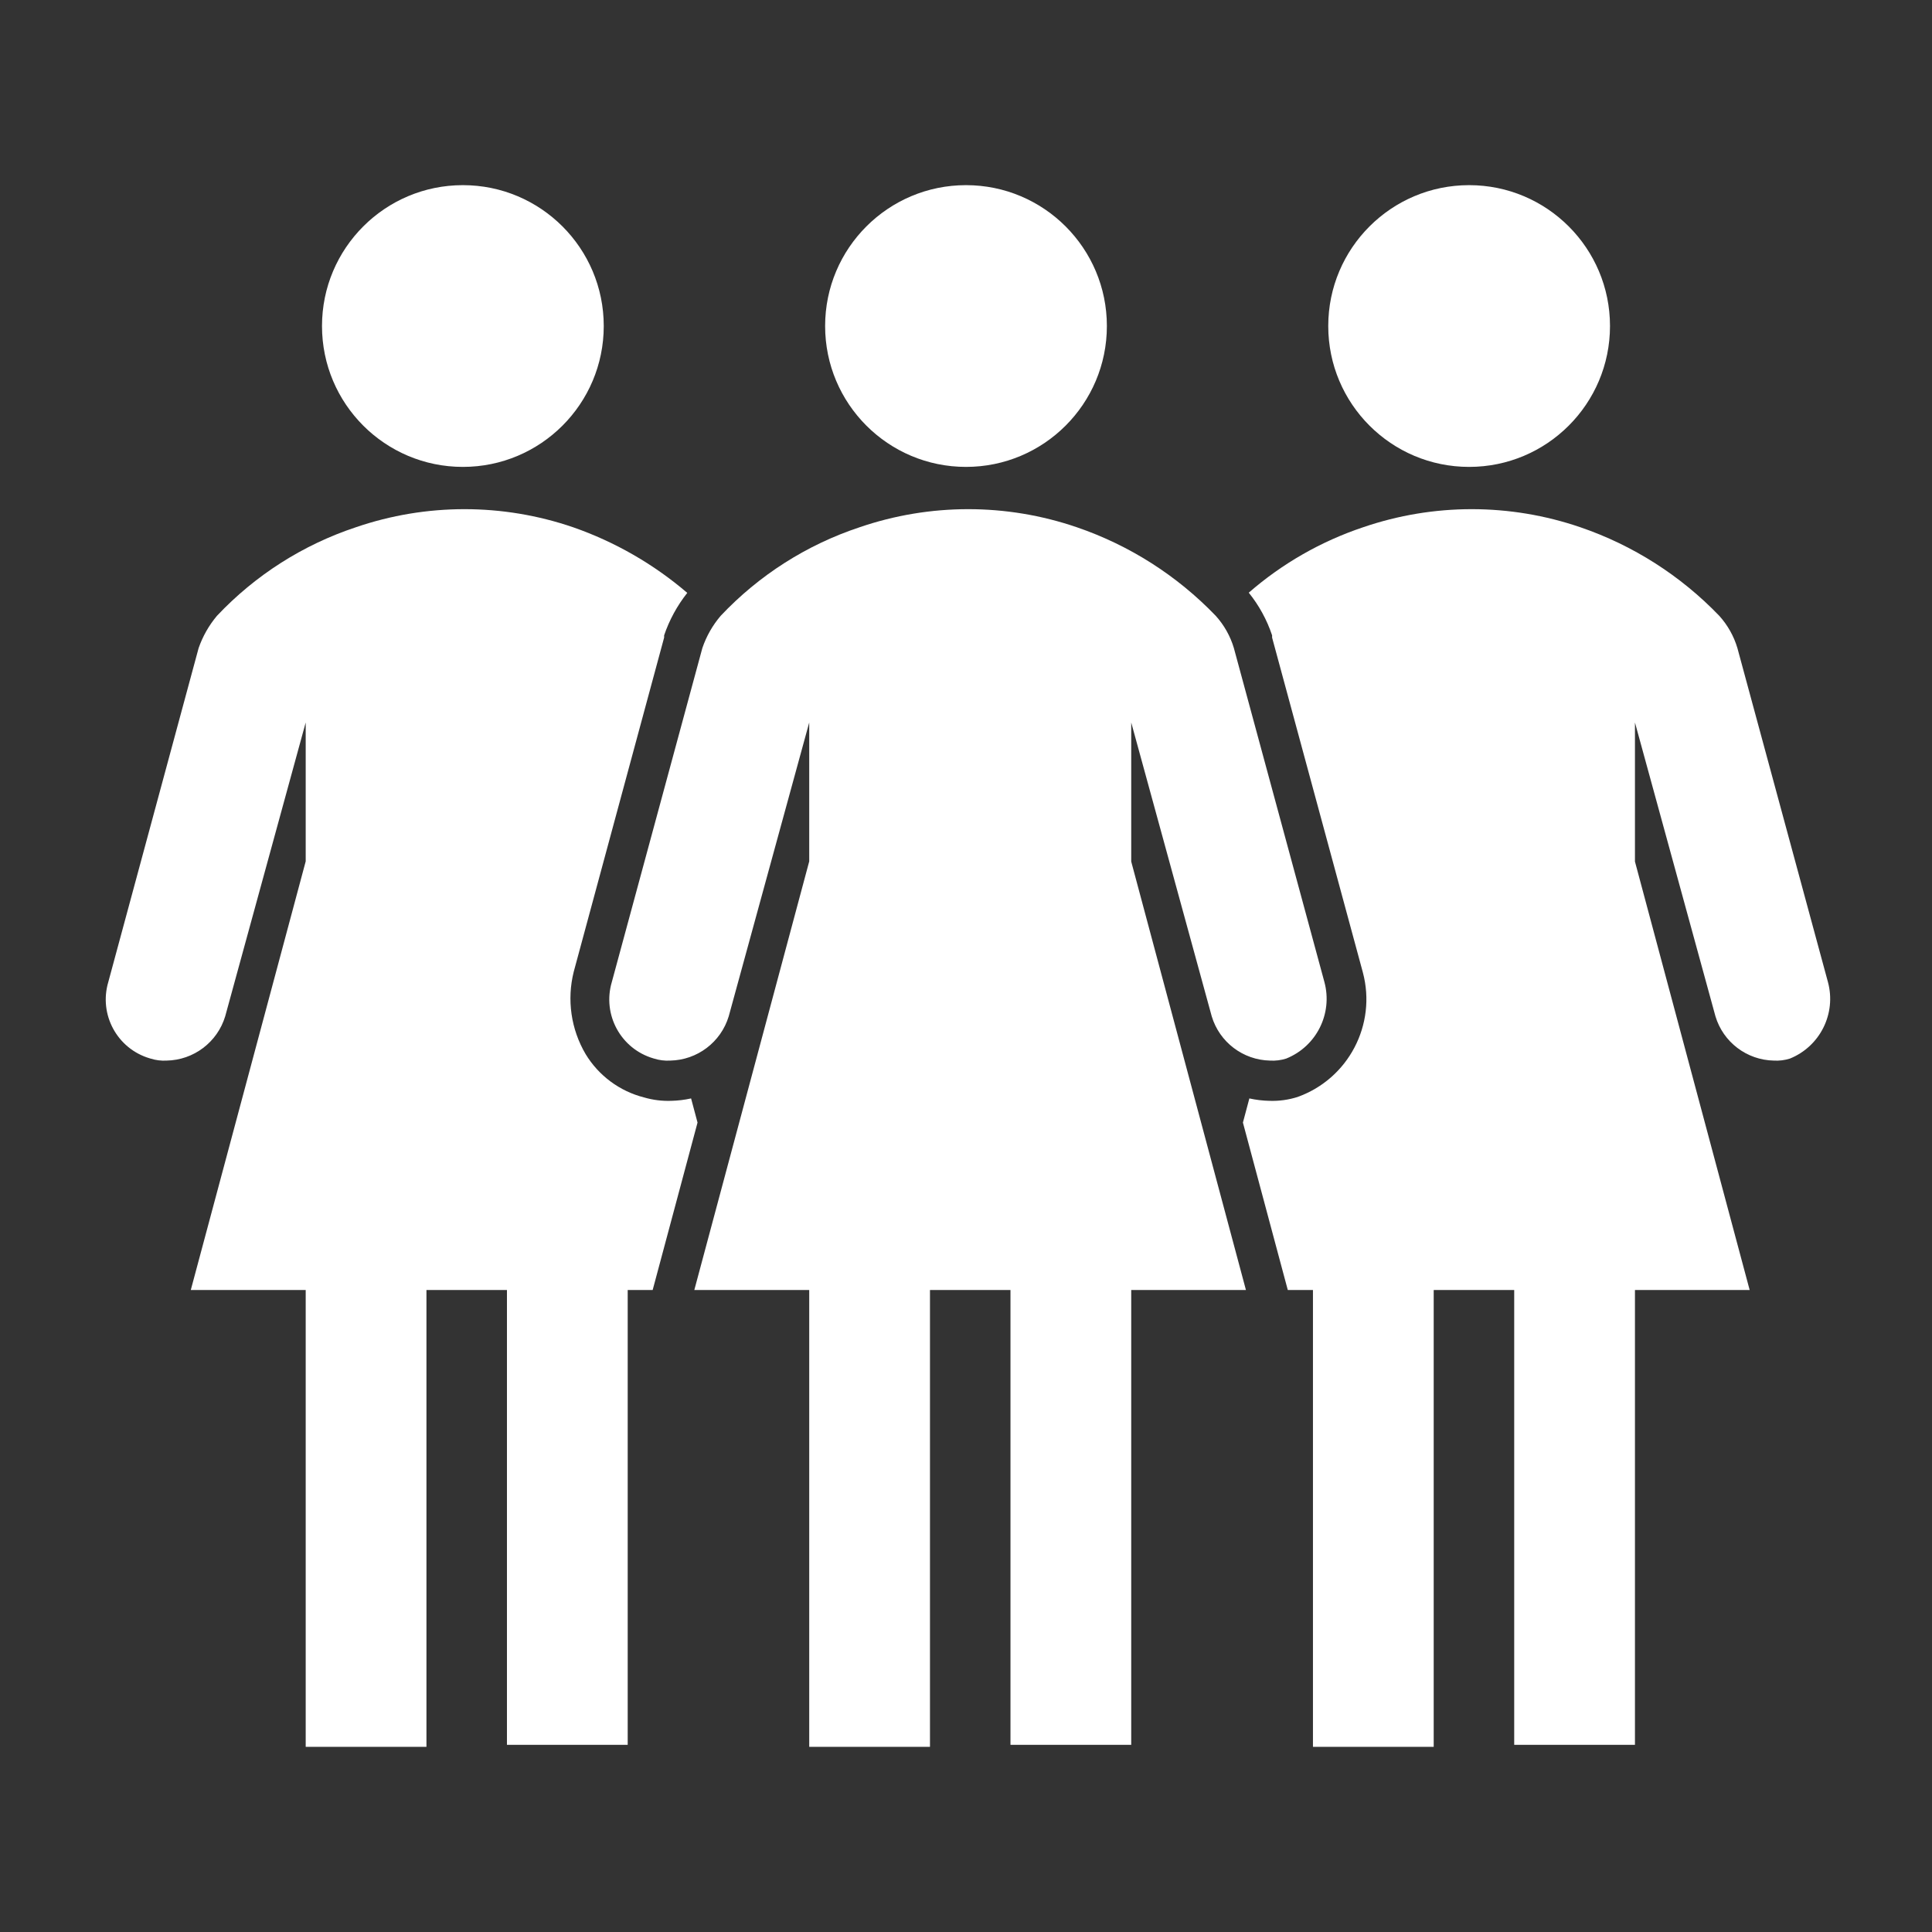
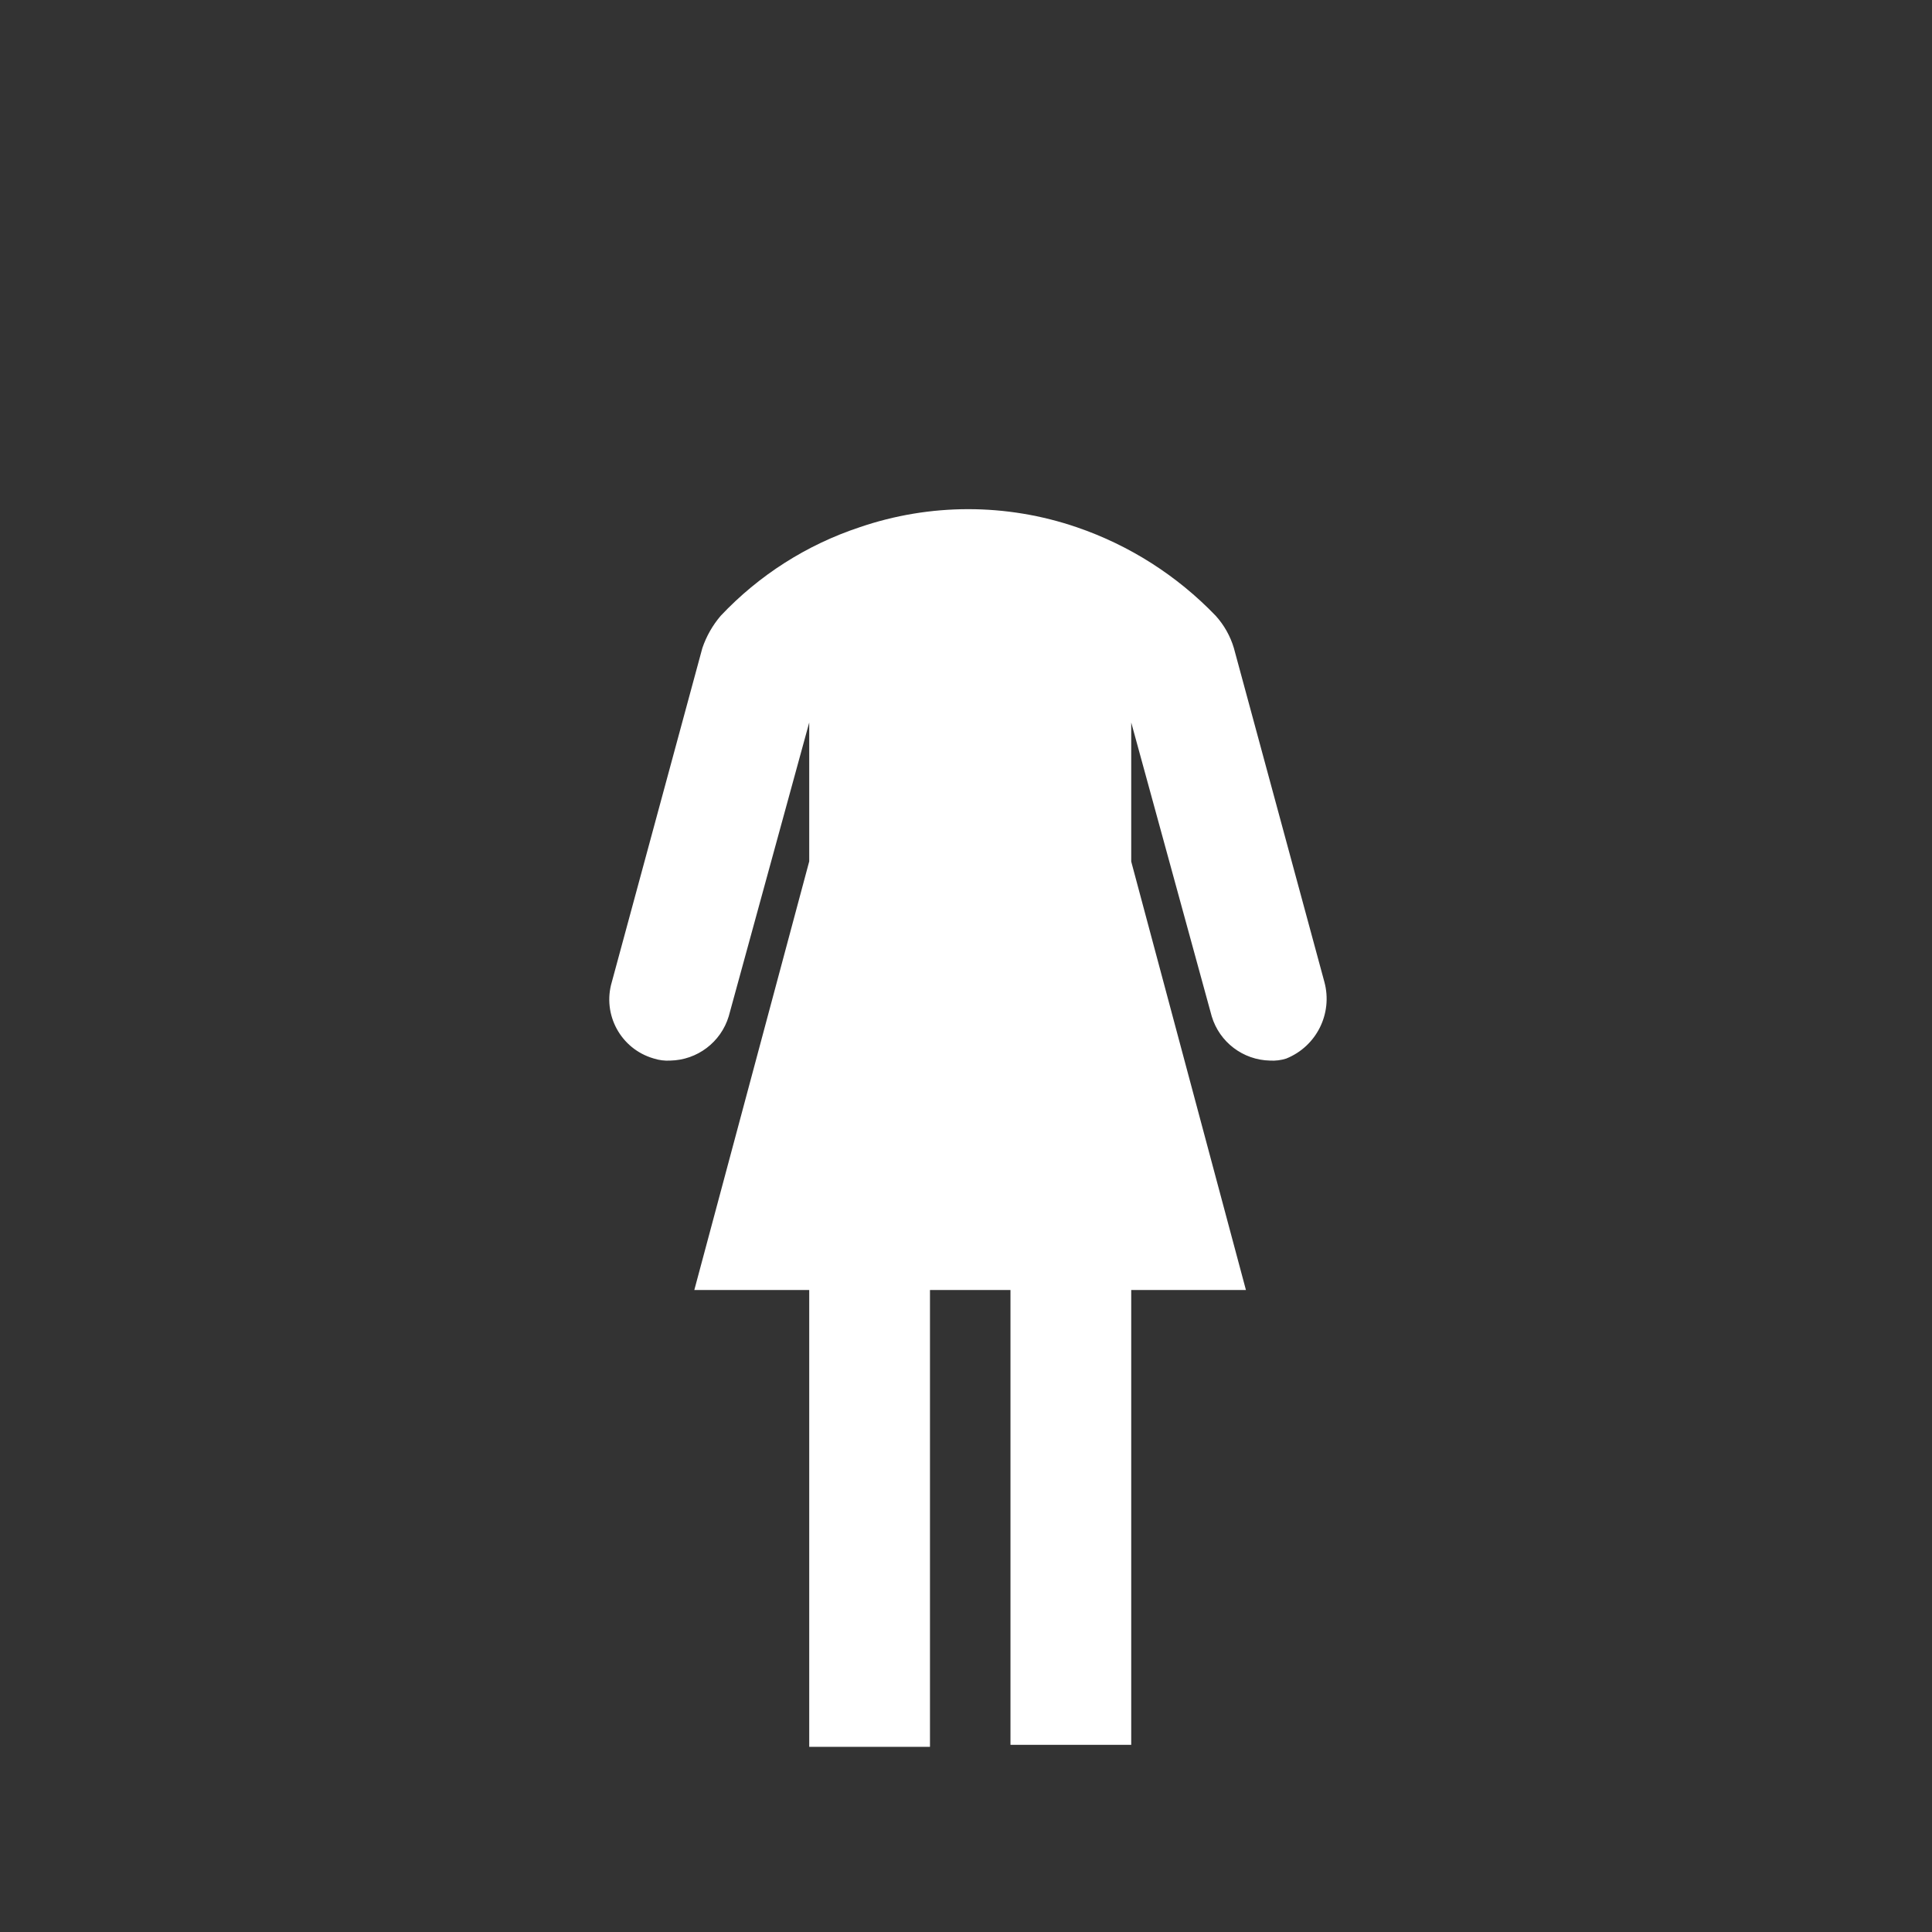
<svg xmlns="http://www.w3.org/2000/svg" width="96" height="96" xml:space="preserve" overflow="hidden">
  <rect width="100%" height="100%" fill="#333333" stroke="none" />
  <g>
    <g>
-       <path d="M32.57 63.58 34.66 55.78 34.34 54.58C34.011 54.653 33.676 54.693 33.34 54.7 32.887 54.715 32.435 54.657 32 54.53 30.789 54.221 29.748 53.449 29.1 52.38 28.371 51.144 28.159 49.671 28.51 48.28L33 31.68 33 31.62 33 31.57C33.26 30.806 33.649 30.092 34.15 29.46 32.48 28.03 30.557 26.924 28.48 26.2 24.98 25 21.18 25 17.68 26.2 15.051 27.072 12.68 28.584 10.78 30.6 10.382 31.074 10.074 31.616 9.87 32.2L5.38 48.8C4.903 50.416 5.826 52.112 7.441 52.589 7.454 52.593 7.467 52.596 7.48 52.6 7.738 52.682 8.009 52.716 8.28 52.7 9.624 52.675 10.8 51.787 11.19 50.5L15.19 35.9 15.19 42.8 9.48 64.1 15.19 64.1 15.19 86.8 21.19 86.8 21.19 64.1 25.19 64.1 25.19 86.7 31.19 86.7 31.19 64.1 32.43 64.1Z" fill="#FFFFFF" fill-rule="nonzero" fill-opacity="1" />
-       <path d="M90.83 48.8 86.33 32.2C86.153 31.606 85.845 31.06 85.43 30.6 83.513 28.605 81.148 27.096 78.53 26.2 75.03 25 71.23 25 67.73 26.2 65.641 26.899 63.711 28.003 62.05 29.45 62.56 30.082 62.953 30.8 63.21 31.57L63.21 31.62 63.21 31.68 67.72 48.32C68.412 50.915 66.999 53.607 64.47 54.51 64.021 54.652 63.551 54.716 63.08 54.7 62.743 54.693 62.409 54.653 62.08 54.58L61.76 55.78 63.85 63.58 63.99 64.1 65.24 64.1 65.24 86.8 71.24 86.8 71.24 64.1 75.24 64.1 75.24 86.7 81.24 86.7 81.24 64.1 86.94 64.1 81.24 42.81 81.24 35.9 85.24 50.5C85.626 51.785 86.798 52.674 88.14 52.7 88.411 52.716 88.682 52.682 88.94 52.6 90.44 51.993 91.251 50.362 90.83 48.8Z" fill="#FFFFFF" fill-rule="nonzero" fill-opacity="1" />
      <path d="M65.81 48.8 61.31 32.2C61.133 31.606 60.825 31.06 60.41 30.6 58.493 28.605 56.128 27.096 53.51 26.2 50.01 25 46.21 25 42.71 26.2 40.081 27.072 37.709 28.584 35.81 30.6 35.408 31.071 35.1 31.614 34.9 32.2L30.4 48.8C29.923 50.416 30.846 52.112 32.461 52.589 32.474 52.593 32.487 52.596 32.5 52.6 32.758 52.682 33.029 52.716 33.3 52.7 34.645 52.675 35.82 51.787 36.21 50.5L40.21 35.9 40.21 42.8 34.5 64.1 40.21 64.1 40.21 86.8 46.21 86.8 46.21 64.1 50.21 64.1 50.21 86.7 56.21 86.7 56.21 64.1 61.91 64.1 56.21 42.81 56.21 35.9 60.21 50.5C60.596 51.785 61.768 52.674 63.11 52.7 63.381 52.716 63.652 52.682 63.91 52.6 65.414 51.997 66.23 50.365 65.81 48.8Z" fill="#FFFFFF" fill-rule="nonzero" fill-opacity="1" />
-       <path d="M80 16.2C80 20.066 76.866 23.2 73 23.2 69.134 23.2 66 20.066 66 16.2 66 12.334 69.134 9.2 73 9.2 76.866 9.2 80 12.334 80 16.2Z" fill="#FFFFFF" fill-rule="nonzero" fill-opacity="1" />
-       <path d="M30 16.2C30 20.066 26.866 23.2 23 23.2 19.134 23.2 16 20.066 16 16.2 16 12.334 19.134 9.2 23 9.2 26.866 9.2 30 12.334 30 16.2Z" fill="#FFFFFF" fill-rule="nonzero" fill-opacity="1" />
-       <path d="M55 16.2C55 20.066 51.866 23.2 48 23.2 44.134 23.2 41 20.066 41 16.2 41 12.334 44.134 9.2 48 9.2 51.866 9.2 55 12.334 55 16.2Z" fill="#FFFFFF" fill-rule="nonzero" fill-opacity="1" />
    </g>
  </g>
</svg>